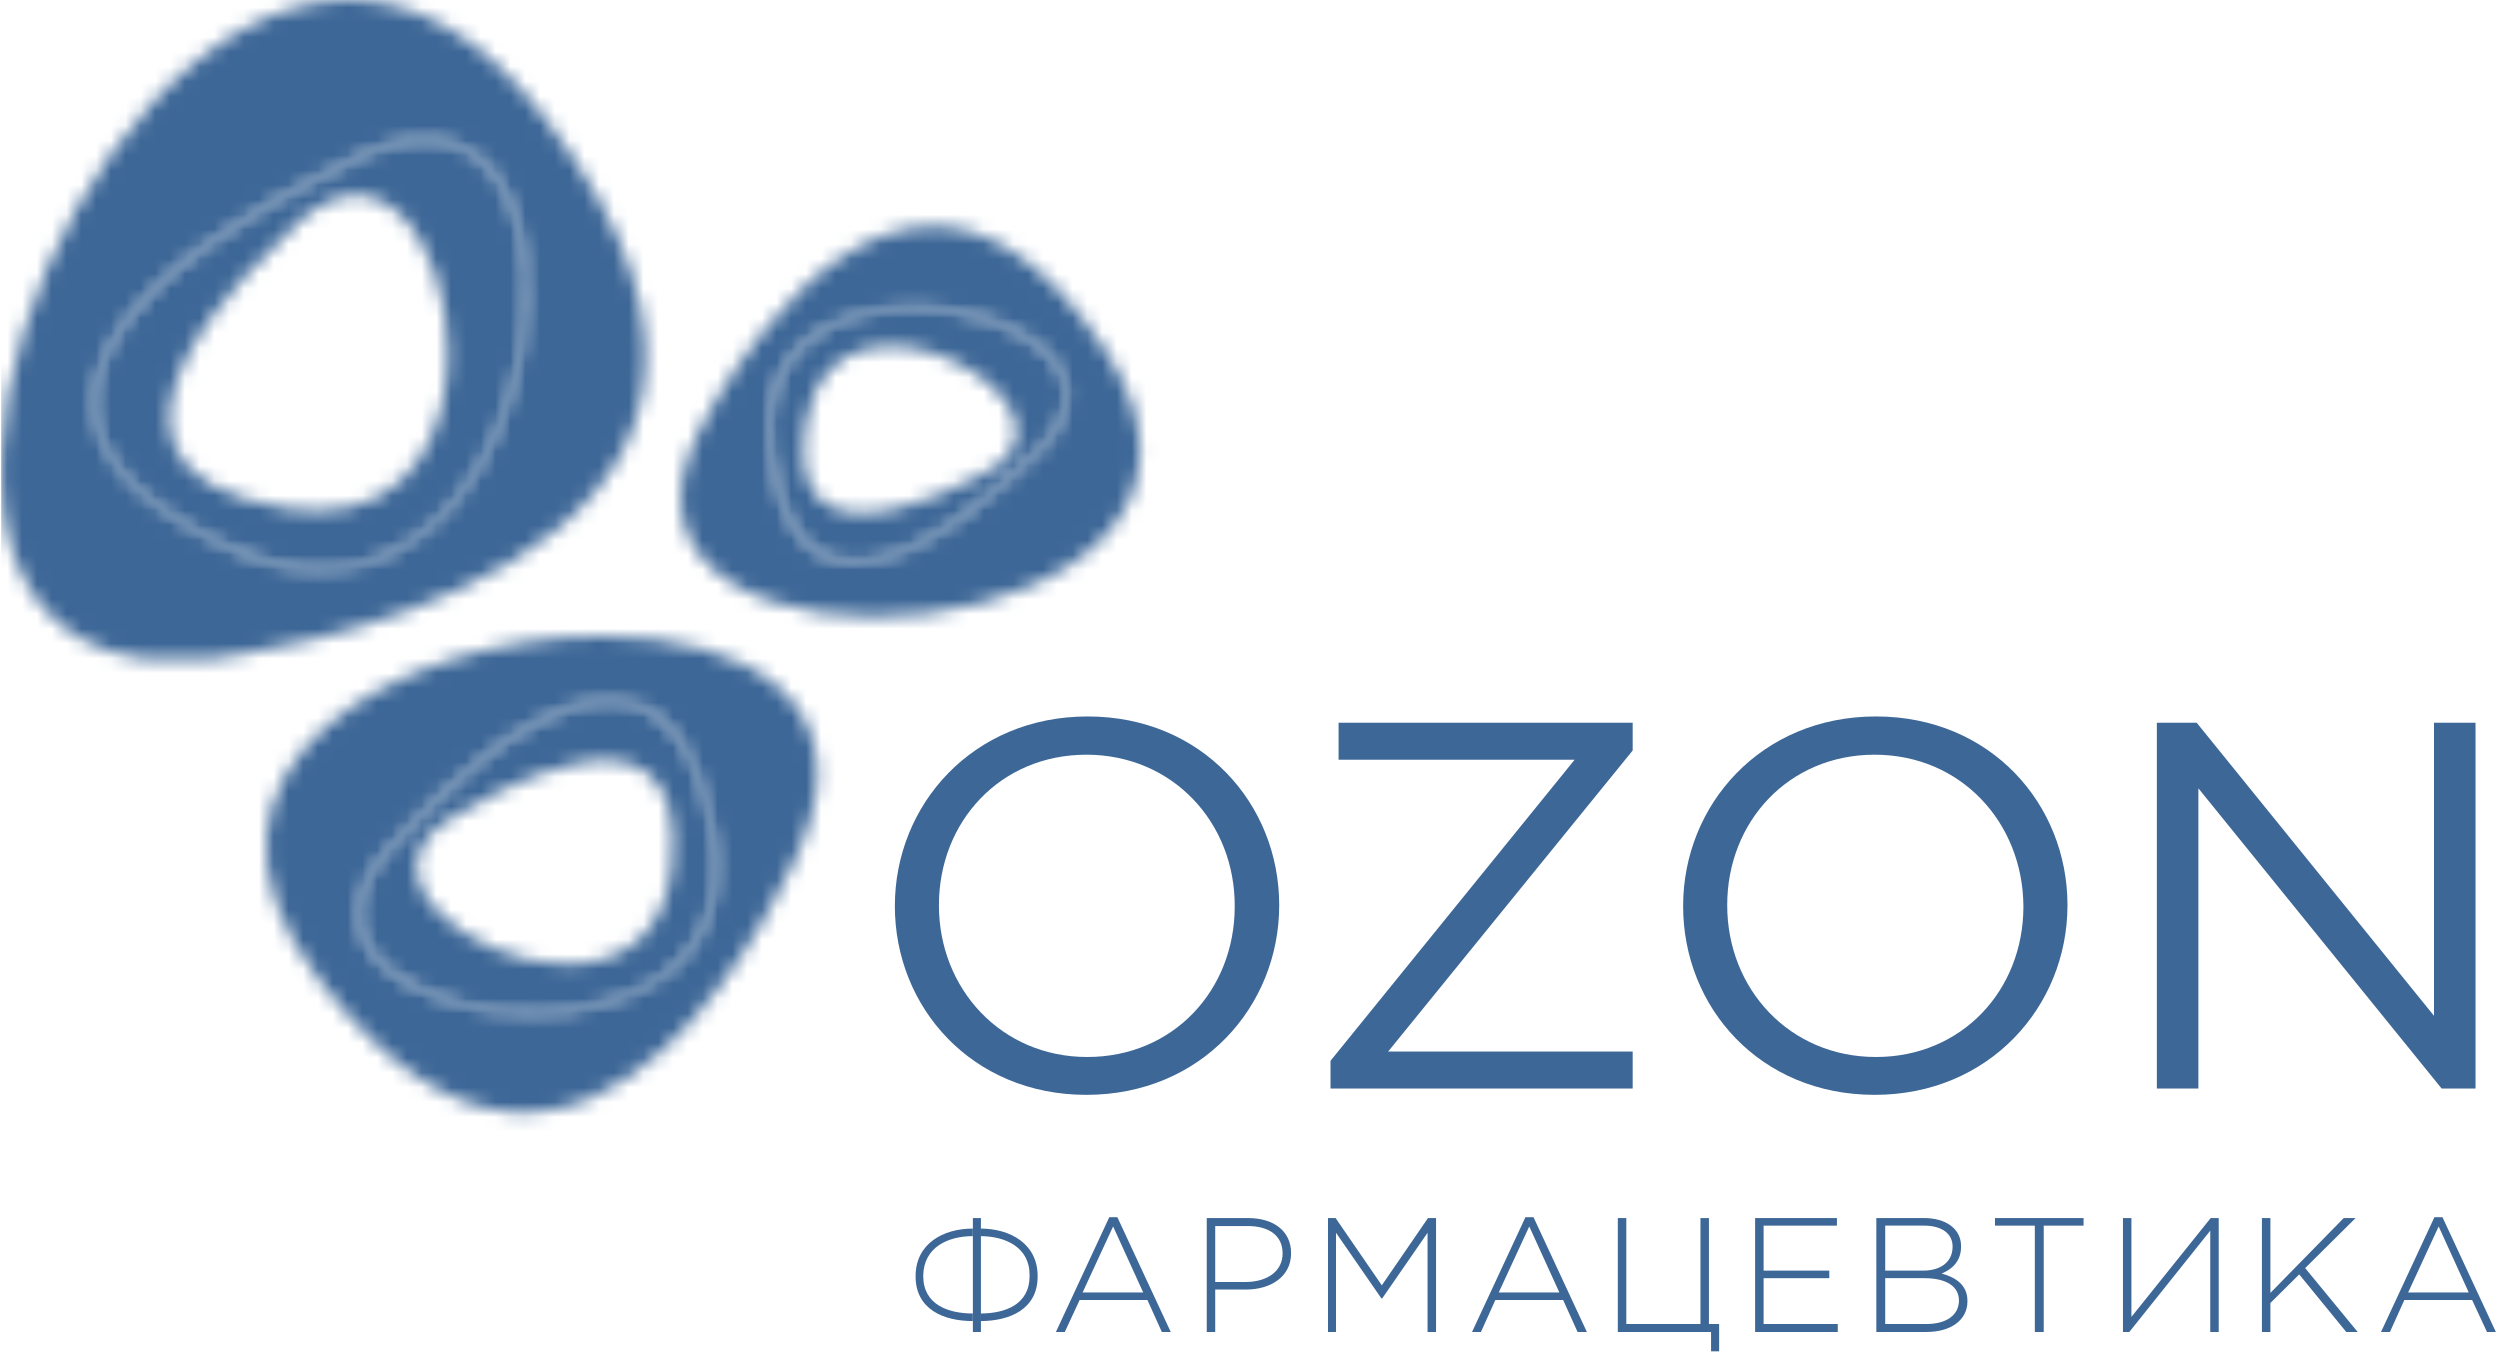
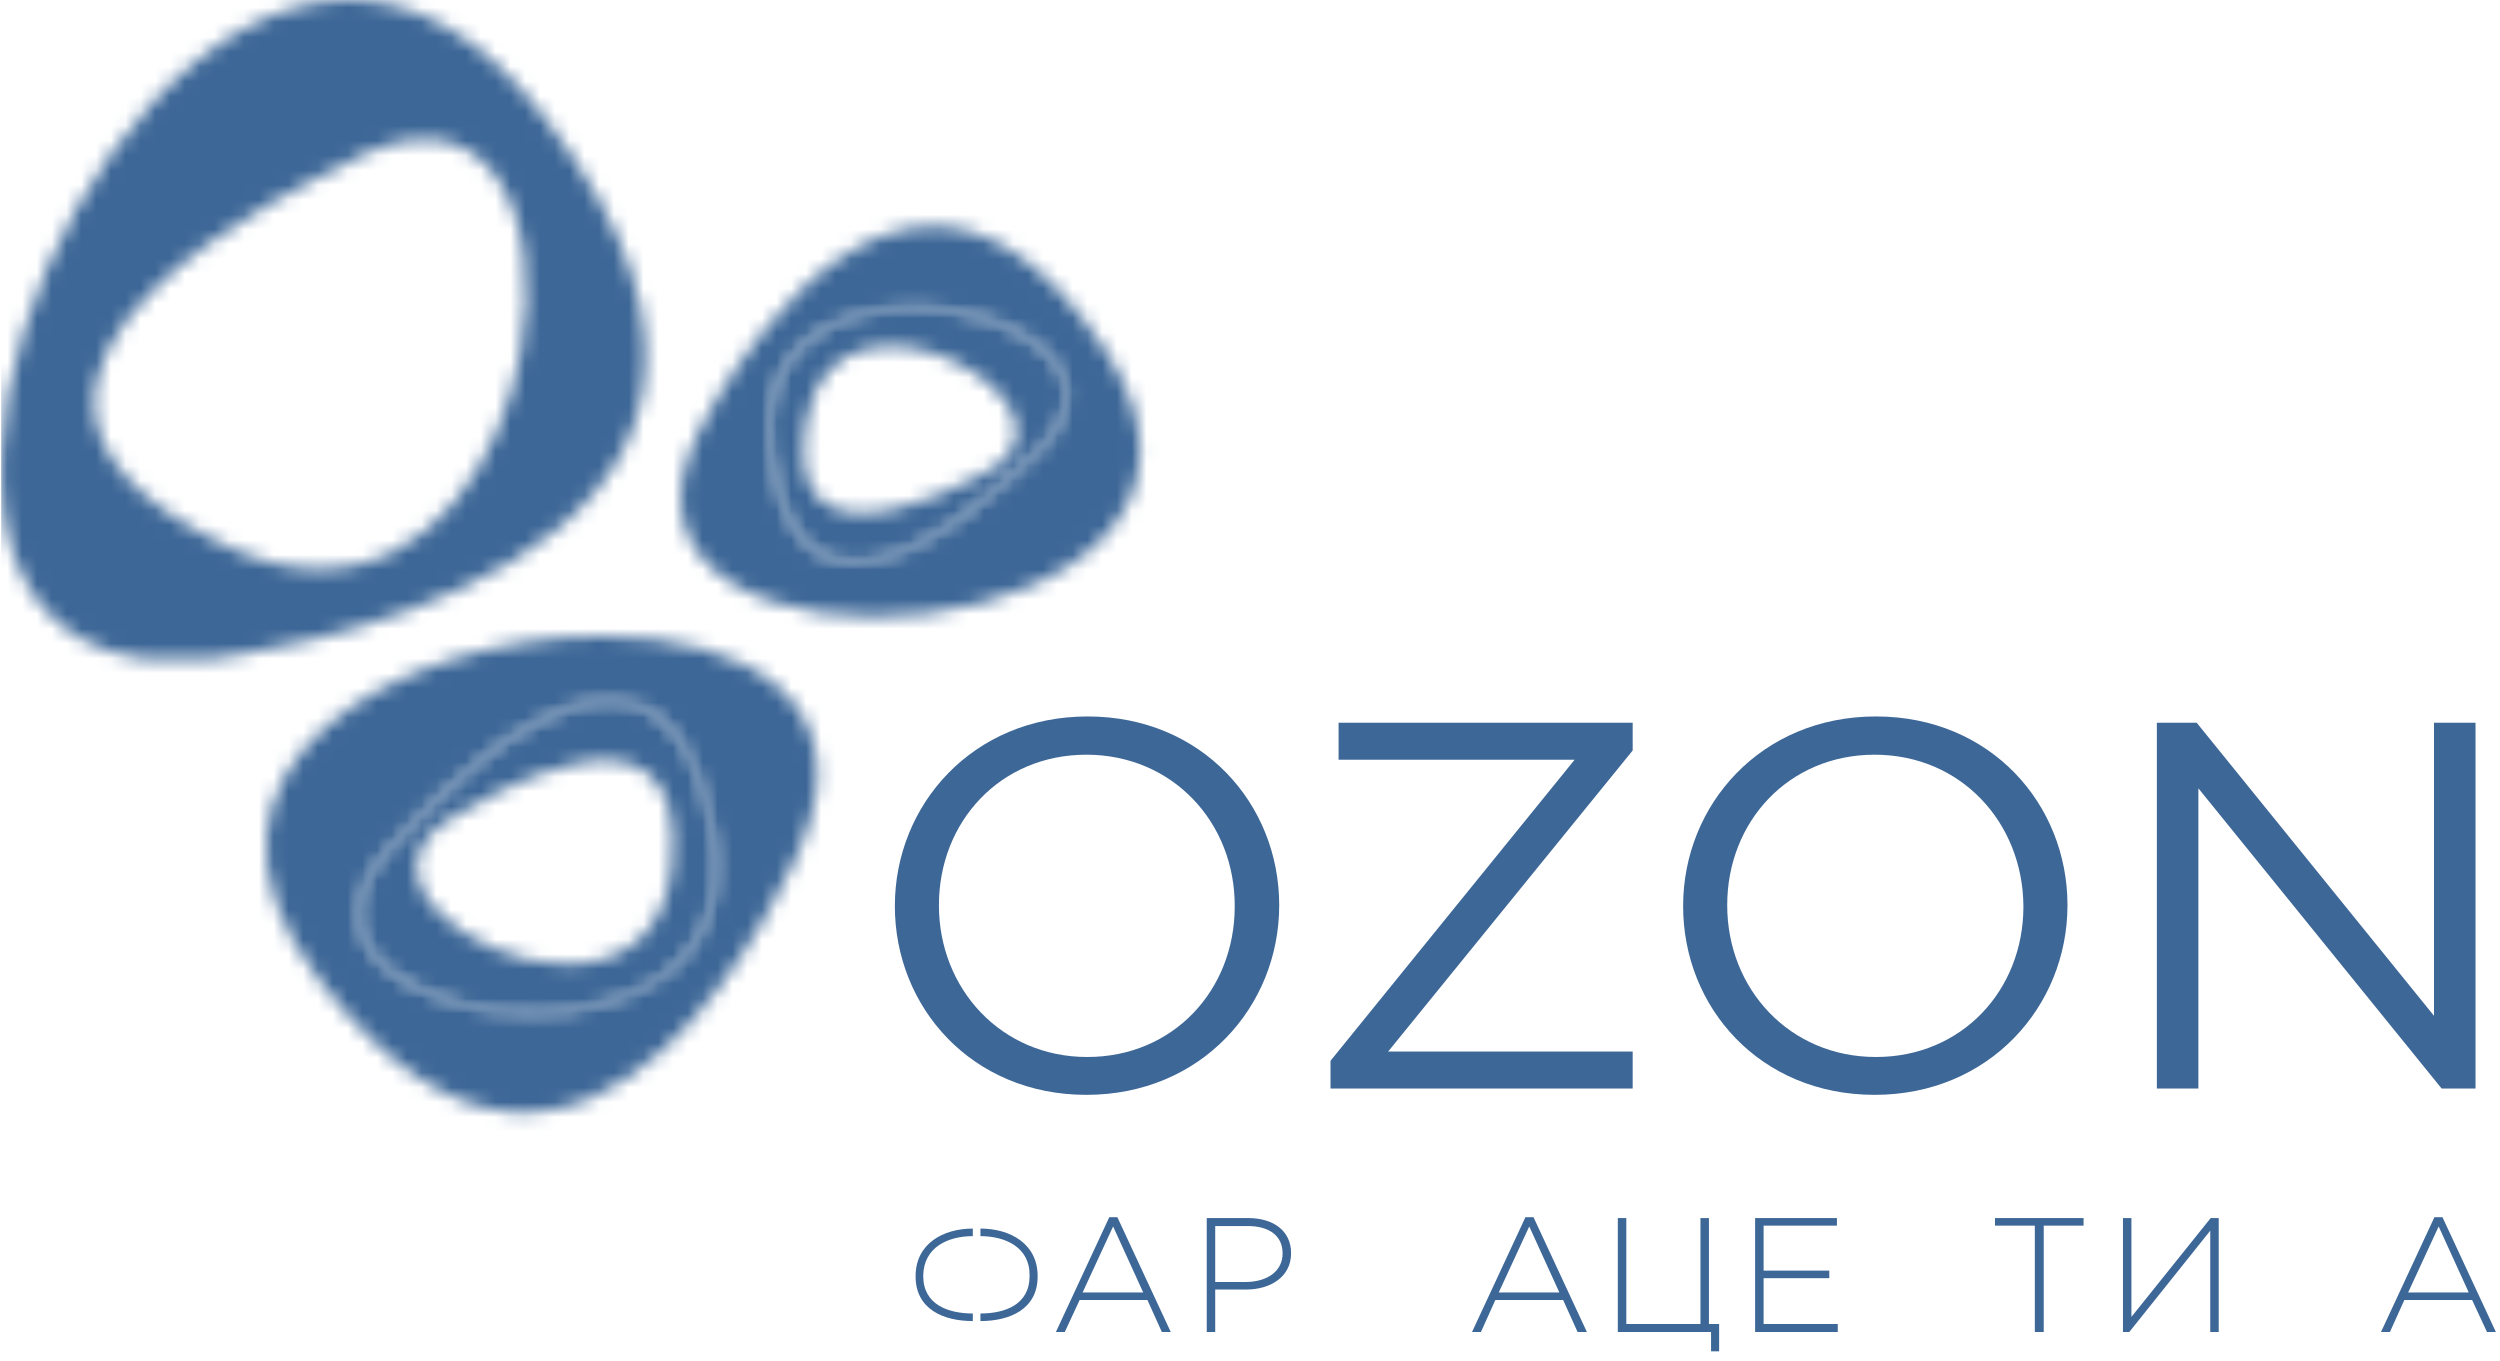
<svg xmlns="http://www.w3.org/2000/svg" width="169" height="92" viewBox="0 0 169 92" fill="none">
  <g clip-path="url(#clip0_542_1154)">
    <path d="M75.246 82.908L73.184 87.37H77.281L75.246 82.908ZM78.541 90.041L77.567 87.882H72.983L71.98 90.041H71.379L74.988 82.282H75.533L79.142 90.041H78.541Z" fill="#3D6797" />
    <path d="M86.704 84.73C86.704 83.507 85.759 82.881 84.355 82.881H82.149V86.662H84.269C85.73 86.634 86.704 85.895 86.704 84.73ZM84.241 87.173H82.149V90.044H81.576V82.342H84.384C86.102 82.342 87.277 83.223 87.277 84.701V84.73C87.277 86.321 85.874 87.173 84.241 87.173Z" fill="#3D6797" />
-     <path d="M96.503 90.043V83.336L93.439 87.77H93.38L90.315 83.336V90.043H89.772V82.341H90.287L93.41 86.888L96.532 82.341H97.077V90.043H96.503Z" fill="#3D6797" />
    <path d="M103.378 82.908L101.315 87.37H105.412L103.378 82.908ZM106.644 90.041L105.669 87.882H101.085L100.112 90.041H99.51L103.12 82.282H103.664L107.273 90.041H106.644Z" fill="#3D6797" />
    <path d="M118.646 90.043V82.341H124.176V82.853H119.22V85.894H123.66V86.405H119.22V89.503H124.233V90.043H118.646Z" fill="#3D6797" />
    <path d="M115.667 89.503H115.524V82.341H114.951V85.894V86.405V89.503H111.199H109.939V86.405V85.894V82.341H109.365V90.043H111.199H115.524H115.667V91.351H116.213V90.043V89.503H115.667Z" fill="#3D6797" />
-     <path d="M132.425 87.911C132.425 86.973 131.595 86.404 130.076 86.404H127.44V89.502H130.248C131.567 89.502 132.425 88.906 132.425 87.911ZM131.996 84.272C131.996 83.42 131.308 82.851 130.048 82.851H127.441V85.893H130.019C131.165 85.893 131.996 85.324 131.996 84.272ZM130.22 90.042H126.84V82.34H130.048C131.567 82.34 132.569 83.079 132.569 84.244V84.272C132.569 85.324 131.881 85.836 131.251 86.091C132.197 86.347 132.999 86.859 132.999 87.939V87.967C132.999 89.218 131.91 90.042 130.22 90.042Z" fill="#3D6797" />
    <path d="M138.156 82.853V90.043H137.554V82.853H134.861V82.341H140.849V82.853H138.156Z" fill="#3D6797" />
-     <path d="M158.607 90.043L155.427 86.149L153.479 88.082V90.043H152.906V82.341H153.479V87.4L158.435 82.341H159.237L155.828 85.723L159.38 90.043H158.607Z" fill="#3D6797" />
    <path d="M164.853 82.908L162.791 87.37H166.887L164.853 82.908ZM168.119 90.041L167.116 87.882H162.533L161.559 90.041H160.957L164.567 82.282H165.111L168.72 90.041H168.119Z" fill="#3D6797" />
    <path d="M143.512 90.043V82.341H144.084V89.021L149.442 82.341H149.986V90.043H149.413V83.194L143.941 90.043H143.512Z" fill="#3D6797" />
-     <path d="M66.31 82.341H65.766V90.043H66.31V82.341Z" fill="#3D6797" />
    <path d="M65.762 83.563V83.051C63.757 83.051 61.895 84.074 61.895 86.262V86.291C61.895 88.508 63.786 89.304 65.762 89.304V88.792C64.1 88.792 62.41 88.195 62.41 86.262V86.234C62.439 84.301 64.101 83.563 65.762 83.563Z" fill="#3D6797" />
    <path d="M66.277 83.563V83.051C68.282 83.051 70.144 84.074 70.144 86.262V86.291C70.144 88.508 68.254 89.304 66.277 89.304V88.792C67.939 88.792 69.6 88.195 69.6 86.262V86.234C69.629 84.301 67.939 83.563 66.277 83.563Z" fill="#3D6797" />
    <mask id="mask0_542_1154" style="mask-type:luminance" maskUnits="userSpaceOnUse" x="0" y="-1" width="44" height="46">
      <path d="M14.975 36.749C-8.115 25.352 22.624 11.453 22.624 11.453C33.051 5.172 36.89 14.552 35.171 23.931C33.825 31.207 29.184 38.455 21.678 38.455C19.645 38.483 17.41 37.972 14.975 36.749ZM1.625 22.311C0.737 25.181 0.193 28.052 0.078 30.724V32.714C0.336 38.966 3.287 43.827 9.961 44.565H13.771C13.972 44.537 14.201 44.509 14.402 44.509C14.402 44.509 60.696 39.279 36.804 7.929C32.507 2.301 27.951 -0.001 23.597 -0.001C13.944 -0.029 5.12 11.141 1.625 22.311Z" fill="white" />
    </mask>
    <g mask="url(#mask0_542_1154)">
      <path d="M58.117 -13.02L69.232 42.859L-5.537 57.525L-16.652 1.647L58.117 -13.02Z" fill="#3D6797" />
    </g>
    <mask id="mask1_542_1154" style="mask-type:luminance" maskUnits="userSpaceOnUse" x="6" y="9" width="30" height="30">
-       <path d="M19.358 34.362C1.654 31.52 19.215 16.001 19.215 16.001C25.431 9.009 30.273 16.456 30.273 23.874C30.273 29.218 27.752 34.533 21.449 34.533C20.79 34.532 20.103 34.476 19.358 34.362ZM22.624 11.482C22.624 11.482 -8.115 25.38 14.975 36.778C17.009 37.773 18.928 38.312 20.676 38.455H22.624C29.556 37.858 33.882 30.923 35.171 23.959C36.518 16.683 34.512 9.436 28.725 9.436C27.007 9.435 24.973 10.061 22.624 11.482Z" fill="white" />
-     </mask>
+       </mask>
    <g mask="url(#mask1_542_1154)">
      <path d="M3.86 -10.602L49.639 16.912L24.515 58.067L-21.264 30.554L3.86 -10.602Z" fill="#3D6797" />
    </g>
    <mask id="mask2_542_1154" style="mask-type:luminance" maskUnits="userSpaceOnUse" x="46" y="15" width="32" height="27">
      <path d="M52.103 30.497C50.011 14.069 81.437 21.374 69.32 31.265C69.32 31.265 62.816 38.029 57.746 38.029C55.082 38.001 52.819 36.153 52.103 30.497ZM47.232 29.19C37.635 48.488 88.771 44.594 74.562 23.42C70.551 17.451 66.626 15.291 63.075 15.291C53.993 15.291 47.232 29.19 47.232 29.19Z" fill="white" />
    </mask>
    <g mask="url(#mask2_542_1154)">
      <path d="M30.617 15.547L86.594 3.78L95.819 47.011L39.842 58.778L30.617 15.547Z" fill="#3D6797" />
    </g>
    <mask id="mask3_542_1154" style="mask-type:luminance" maskUnits="userSpaceOnUse" x="52" y="20" width="21" height="19">
      <path d="M54.538 28.337C56.543 16.968 75.937 28.251 65.825 32.344C65.825 32.344 61.585 34.675 58.262 34.675C55.684 34.675 53.649 33.282 54.538 28.337ZM52.103 30.497C54.194 46.953 69.32 31.264 69.32 31.264C76.252 25.608 68.918 20.805 61.757 20.776C56.457 20.776 51.215 23.477 52.103 30.497Z" fill="white" />
    </mask>
    <g mask="url(#mask3_542_1154)">
      <path d="M52.303 51.985L45.084 18.276L75.193 11.938L82.383 45.675L52.303 51.985Z" fill="#3D6797" />
    </g>
    <mask id="mask4_542_1154" style="mask-type:luminance" maskUnits="userSpaceOnUse" x="17" y="43" width="39" height="33">
      <path d="M27.297 56.361C27.297 56.361 44.4 36.324 48.152 56.02C49.843 64.945 42.853 68.469 36.006 68.469C27.756 68.498 19.706 63.353 27.297 56.361ZM21.568 66.224C40.274 90.753 54.111 57.271 54.111 57.271C58.323 47.38 50.301 43.003 40.762 43.003C27.211 42.974 10.567 51.814 21.568 66.224Z" fill="white" />
    </mask>
    <g mask="url(#mask4_542_1154)">
      <path d="M72.358 86.887L13.947 102.889L-3.471 40.189L54.941 24.188L72.358 86.887Z" fill="#3D6797" />
    </g>
    <mask id="mask5_542_1154" style="mask-type:luminance" maskUnits="userSpaceOnUse" x="24" y="47" width="25" height="22">
      <path d="M31.452 54.772C31.452 54.772 46.95 44.966 45.375 58.808C44.831 63.469 41.737 65.174 38.299 65.174C31.567 65.174 23.574 58.552 31.452 54.772ZM27.299 56.363C13.433 69.182 51.878 75.719 48.154 56.022C46.922 49.542 44.229 47.353 41.193 47.353C34.976 47.353 27.299 56.363 27.299 56.363Z" fill="white" />
    </mask>
    <g mask="url(#mask5_542_1154)">
      <path d="M49.156 35.19L59.841 73.531L16.154 85.497L5.469 47.155L49.156 35.19Z" fill="#3D6797" />
    </g>
    <path d="M73.44 51.018C67.625 51.018 63.471 55.538 63.471 61.193C63.471 66.849 67.683 71.453 73.498 71.453C79.313 71.453 83.467 66.935 83.467 61.279C83.496 55.594 79.256 51.018 73.44 51.018ZM73.44 74.012C65.706 74.012 60.492 68.1 60.492 61.25C60.492 54.4 65.763 48.432 73.527 48.432C81.261 48.432 86.475 54.343 86.475 61.193C86.475 68.043 81.204 74.012 73.44 74.012Z" fill="#3D6797" />
    <path d="M90.488 51.359V48.857H110.369V50.733L93.839 71.084H110.369V73.585H89.943V71.709L106.444 51.359H90.488Z" fill="#3D6797" />
    <path d="M126.728 51.018C120.912 51.018 116.759 55.538 116.759 61.193C116.759 66.849 120.97 71.453 126.813 71.453C132.629 71.453 136.783 66.935 136.783 61.279C136.754 55.594 132.543 51.018 126.728 51.018ZM126.728 74.012C118.965 74.012 113.779 68.1 113.779 61.25C113.779 54.4 119.05 48.432 126.813 48.432C134.549 48.432 139.762 54.343 139.762 61.193C139.762 68.043 134.463 74.012 126.728 74.012Z" fill="#3D6797" />
    <path d="M164.538 48.857H167.346V73.585H165.054L148.611 53.291V73.585H145.803V48.857H148.496L164.538 68.668V48.857Z" fill="#3D6797" />
  </g>
  <defs>
    <clipPath id="clip0_542_1154">
      <rect width="168.646" height="91.35" fill="white" transform="translate(0.074)" />
    </clipPath>
  </defs>
</svg>